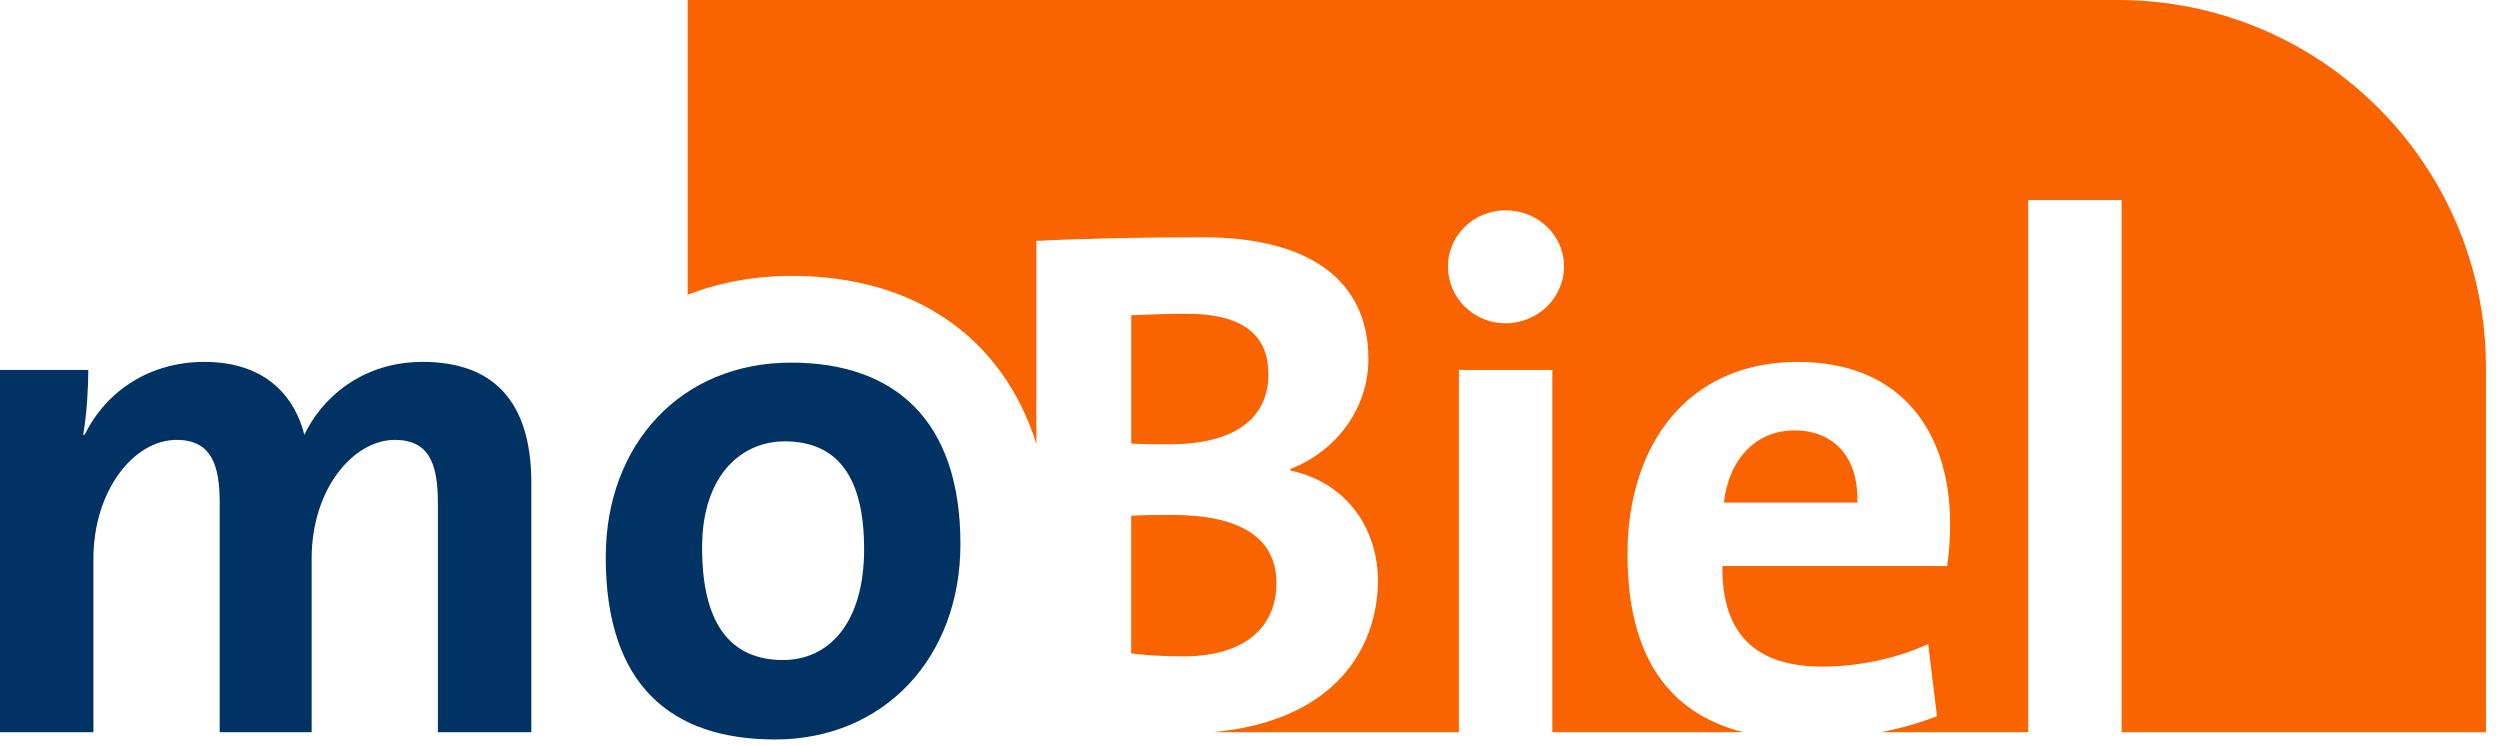
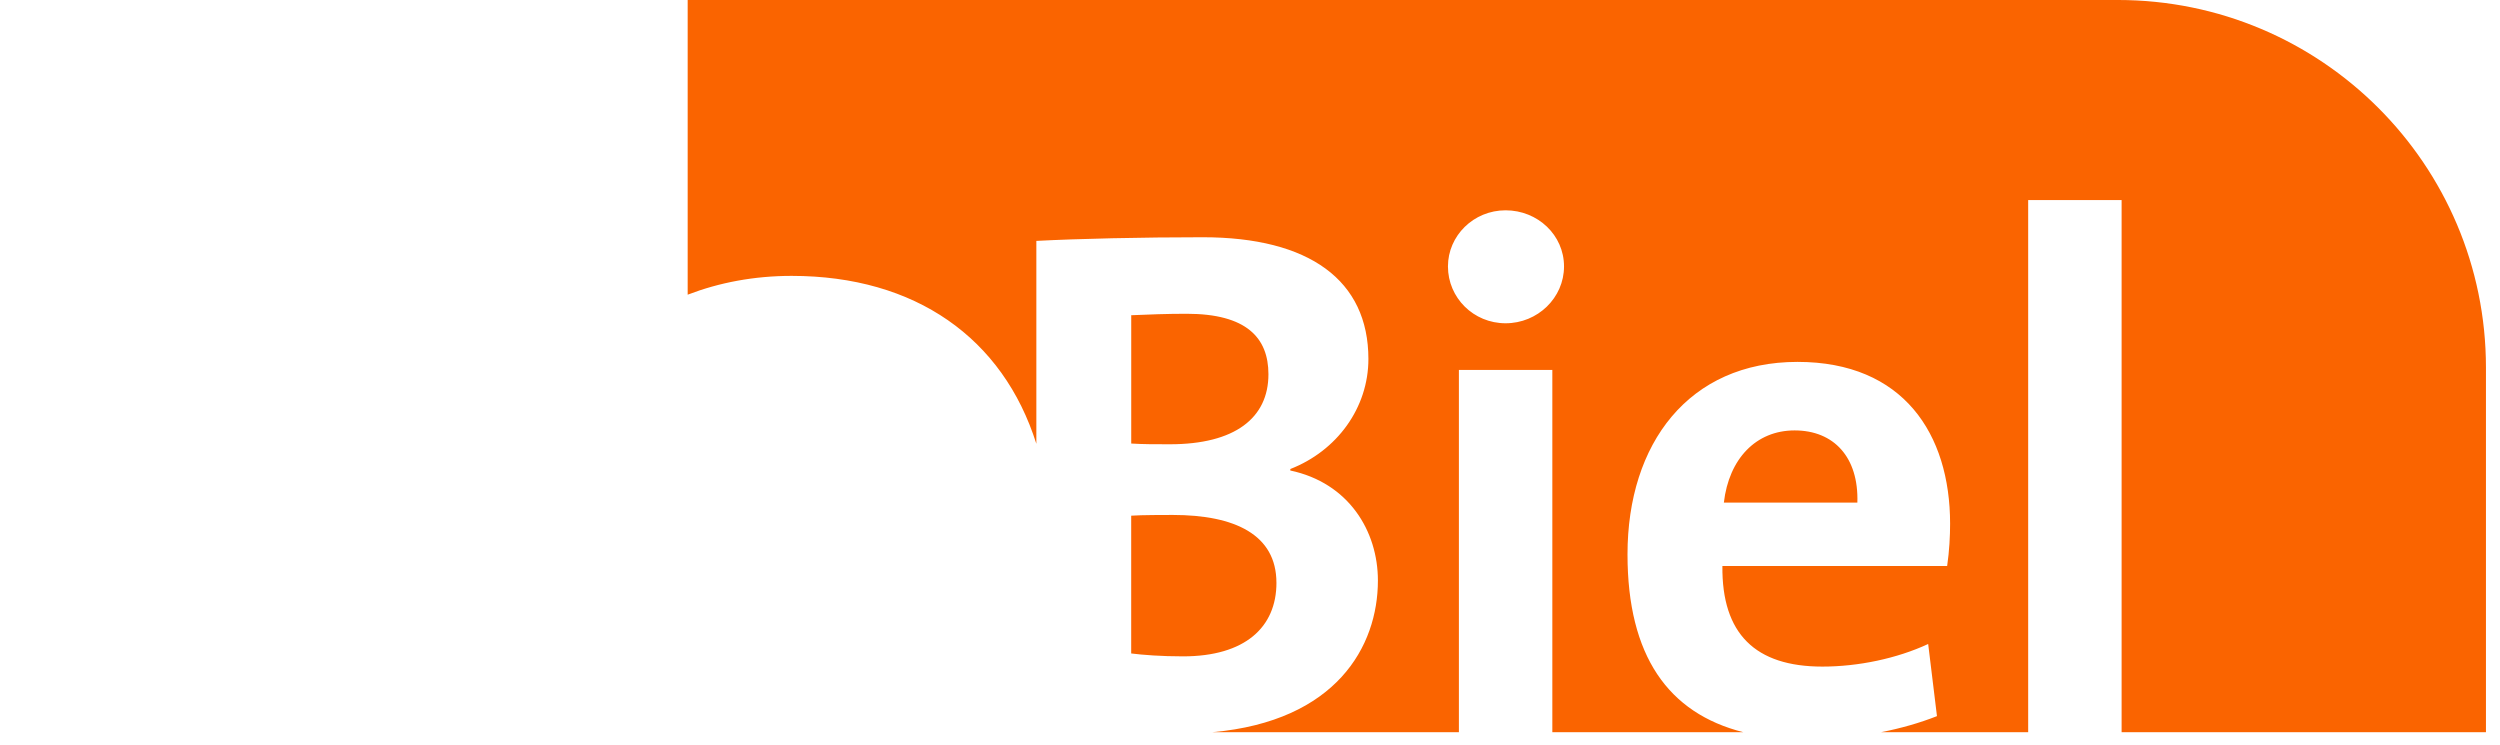
<svg xmlns="http://www.w3.org/2000/svg" width="161" height="48" viewBox="0 0 161 48">
  <title>ui / logo-mobiel</title>
  <desc>Created with Sketch.</desc>
  <g fill="none">
    <path d="M81.687 24.104c0 2.816-2.161 4.507-6.345 4.507-.986 0-1.739 0-2.491-.047v-8.263c1.081-.047 2.303-.094 3.572-.094 3.854 0 5.264 1.549 5.264 3.896zm33.886 3.615c2.536 0 4.134 1.736 4.041 4.648h-8.598c.327-2.818 2.068-4.648 4.557-4.648zm-33.37 9.811c0 2.863-2.021 4.74-6.015 4.74-1.412 0-2.587-.092-3.339-.187v-8.873c.658-.047 2.21-.047 2.679-.047 3.995 0 6.674 1.268 6.674 4.367zm14.758-16.711c-2.068 0-3.713-1.643-3.713-3.661 0-1.972 1.645-3.614 3.713-3.614s3.762 1.596 3.762 3.614-1.694 3.661-3.762 3.661zm-52.675-20.819v18.978c2.039-.784 4.289-1.211 6.696-1.211 7.974 0 13.611 4.009 15.759 10.814v-13.067c2.679-.142 6.815-.235 10.716-.235 6.861 0 10.668 2.77 10.668 7.84 0 3.144-2.022 5.915-5.029 7.086v.096c3.759.797 5.641 3.895 5.641 7.088 0 4.246-2.689 9.049-10.644 9.763h15.86v-23.329h6.017v23.329h12.289c-4.822-1.228-7.448-4.909-7.448-11.454 0-7.136 3.947-12.392 10.949-12.392 6.815 0 9.826 4.646 9.826 10.421 0 .798-.047 1.738-.19 2.722h-14.474c-.047 4.364 2.115 6.48 6.438 6.48 2.302 0 4.794-.517 6.814-1.456l.566 4.646c-1.12.443-2.332.785-3.59 1.033h9.464v-34.267h6.017v34.267h23.464v-23.474c0-13.076-10.614-23.678-23.71-23.678h-92.097z" fill="#FA6400" />
-     <path d="M28.2 47.153v-14.786c0-2.489-.564-4.038-2.773-4.038-2.632 0-5.357 3.098-5.357 7.651v11.173h-5.922v-14.786c0-2.302-.47-4.038-2.773-4.038-2.773 0-5.359 3.286-5.359 7.651v11.173h-6.016v-23.33h5.687c0 1.081-.094 2.815-.328 4.177h.094c1.409-2.864 4.23-4.694 7.708-4.694 4.137 0 5.875 2.442 6.439 4.694 1.081-2.299 3.667-4.694 7.615-4.694 4.512 0 7.002 2.489 7.002 7.793v16.055h-6.016zm22.326-18.73c-2.679 0-5.311 2.065-5.311 6.853 0 4.787 1.739 7.229 5.217 7.229 2.96 0 5.217-2.395 5.217-7.134 0-4.507-1.598-6.948-5.123-6.948m-.612 19.199c-6.626 0-10.904-3.426-10.904-11.735 0-7.276 4.841-12.534 11.938-12.534 6.627 0 10.904 3.66 10.904 11.689 0 7.32-4.935 12.58-11.938 12.58" fill="#003264" />
  </g>
</svg>